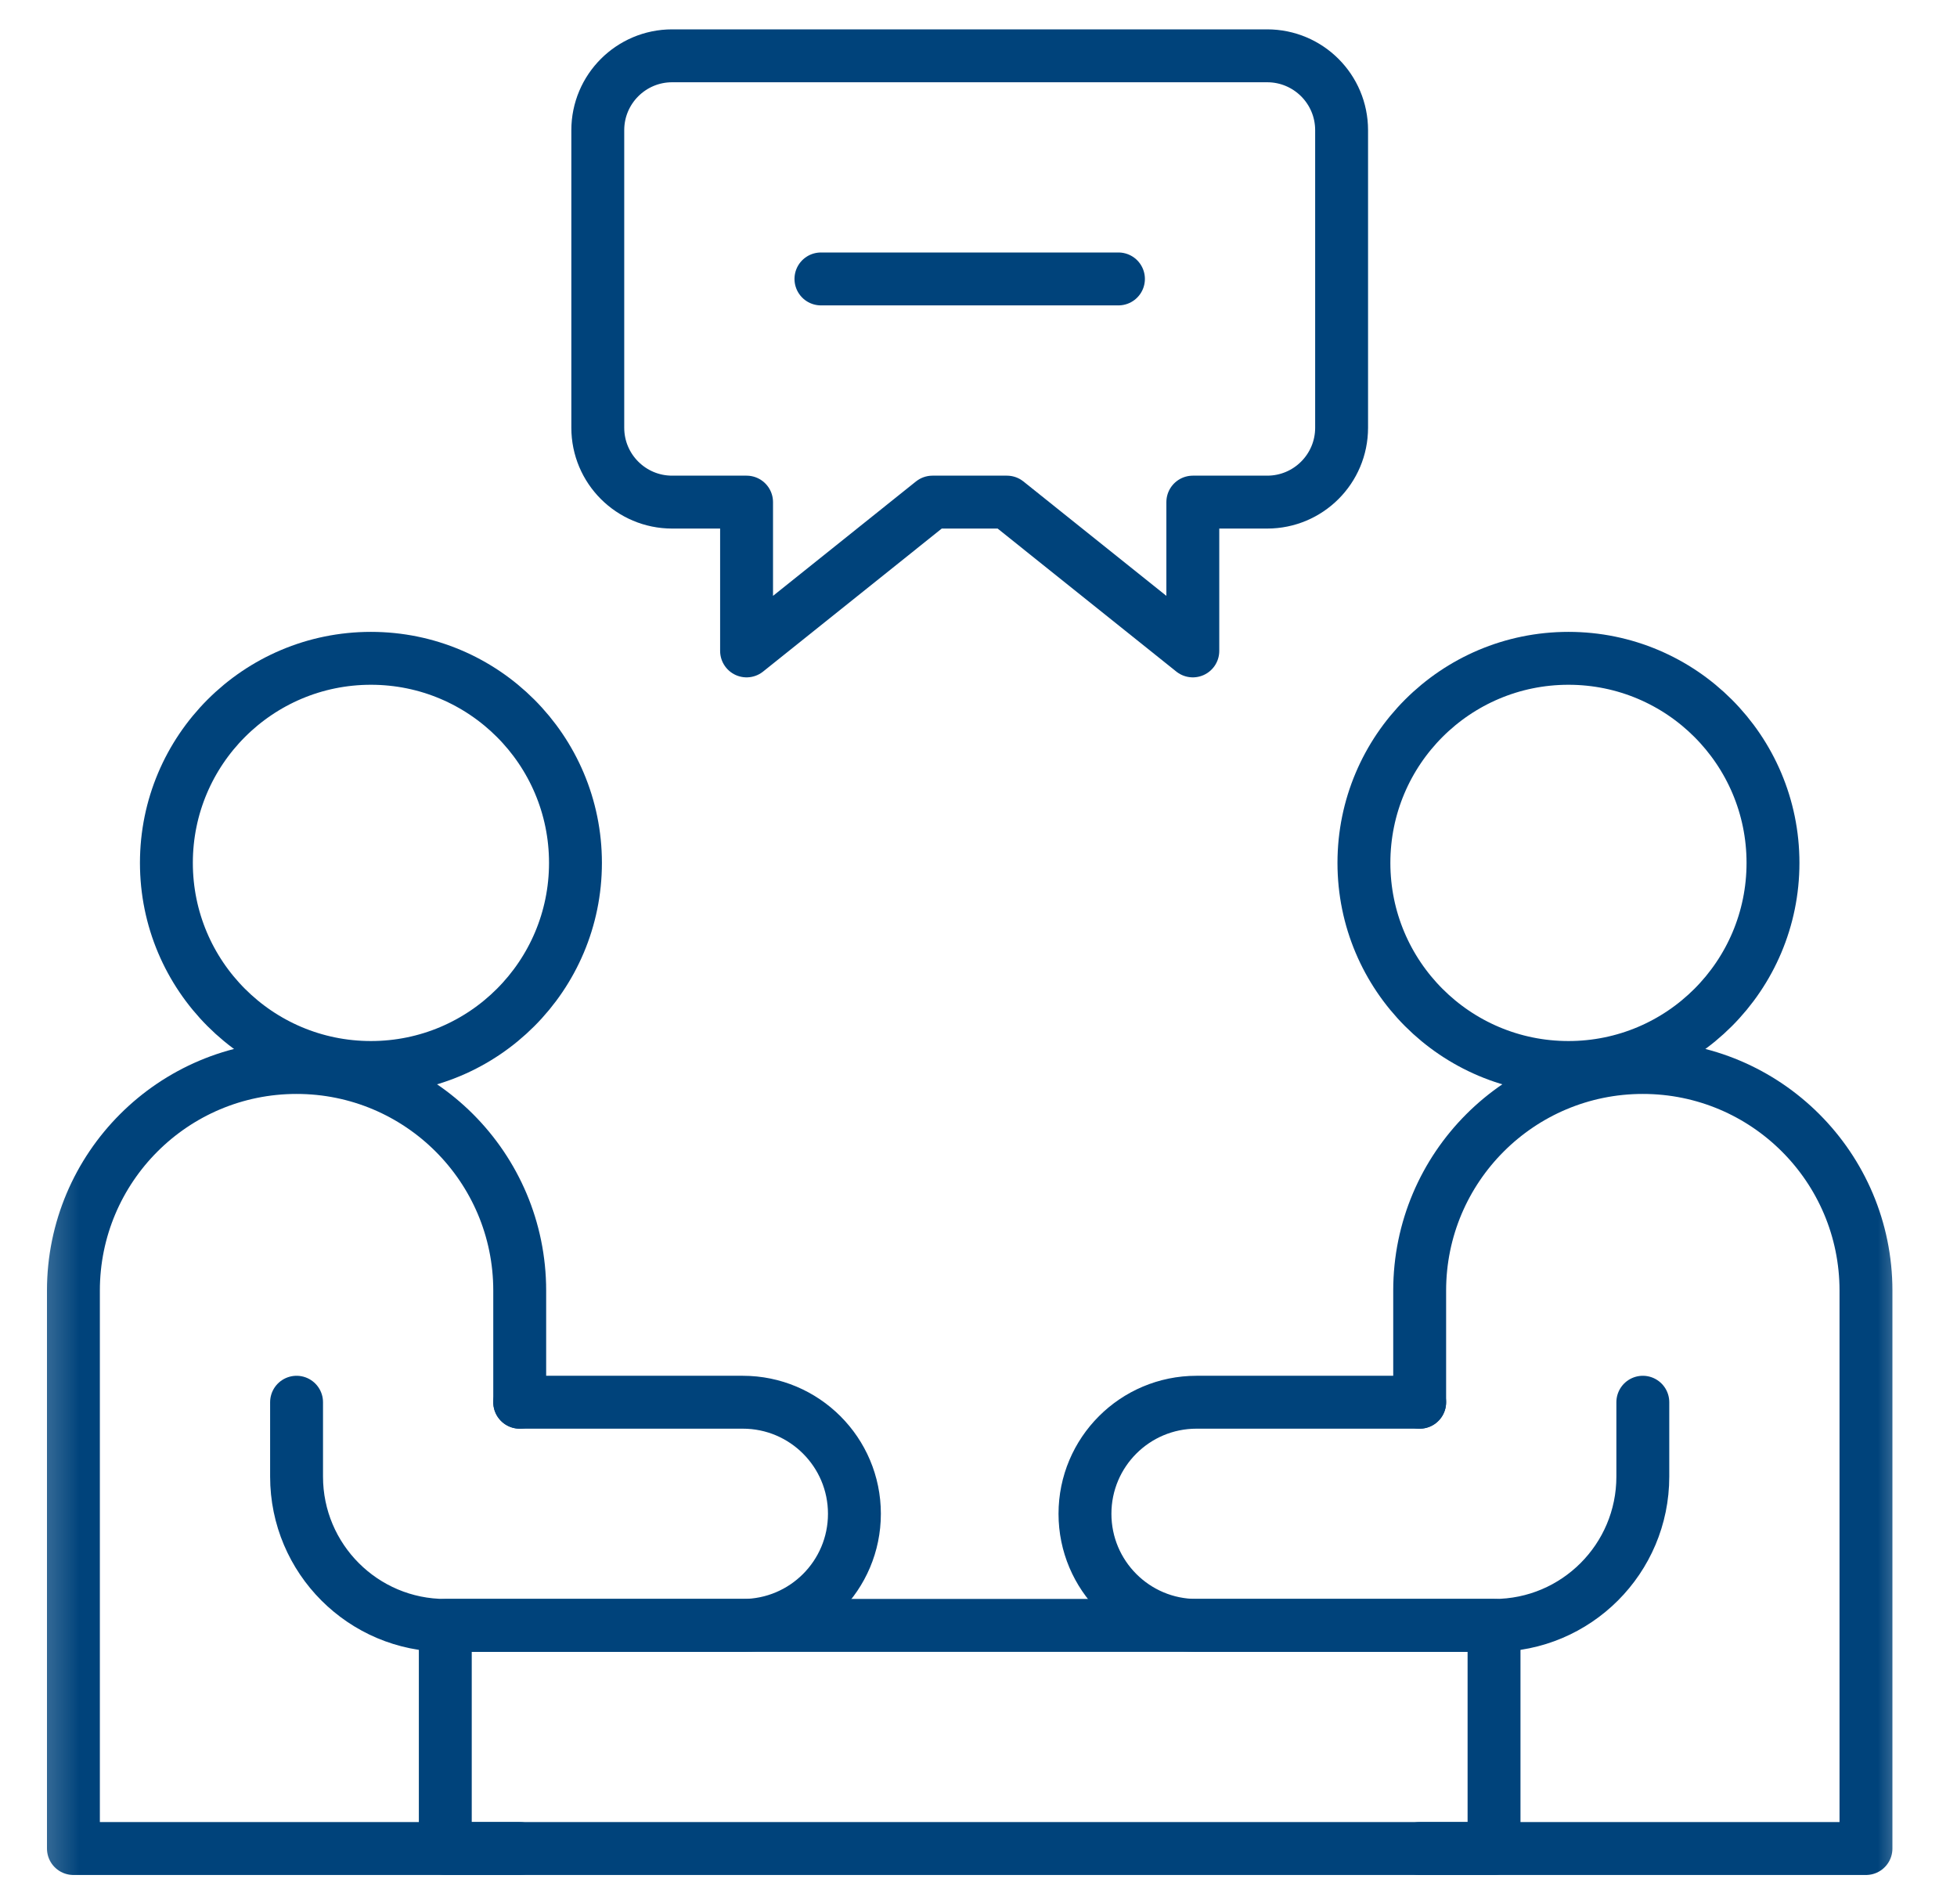
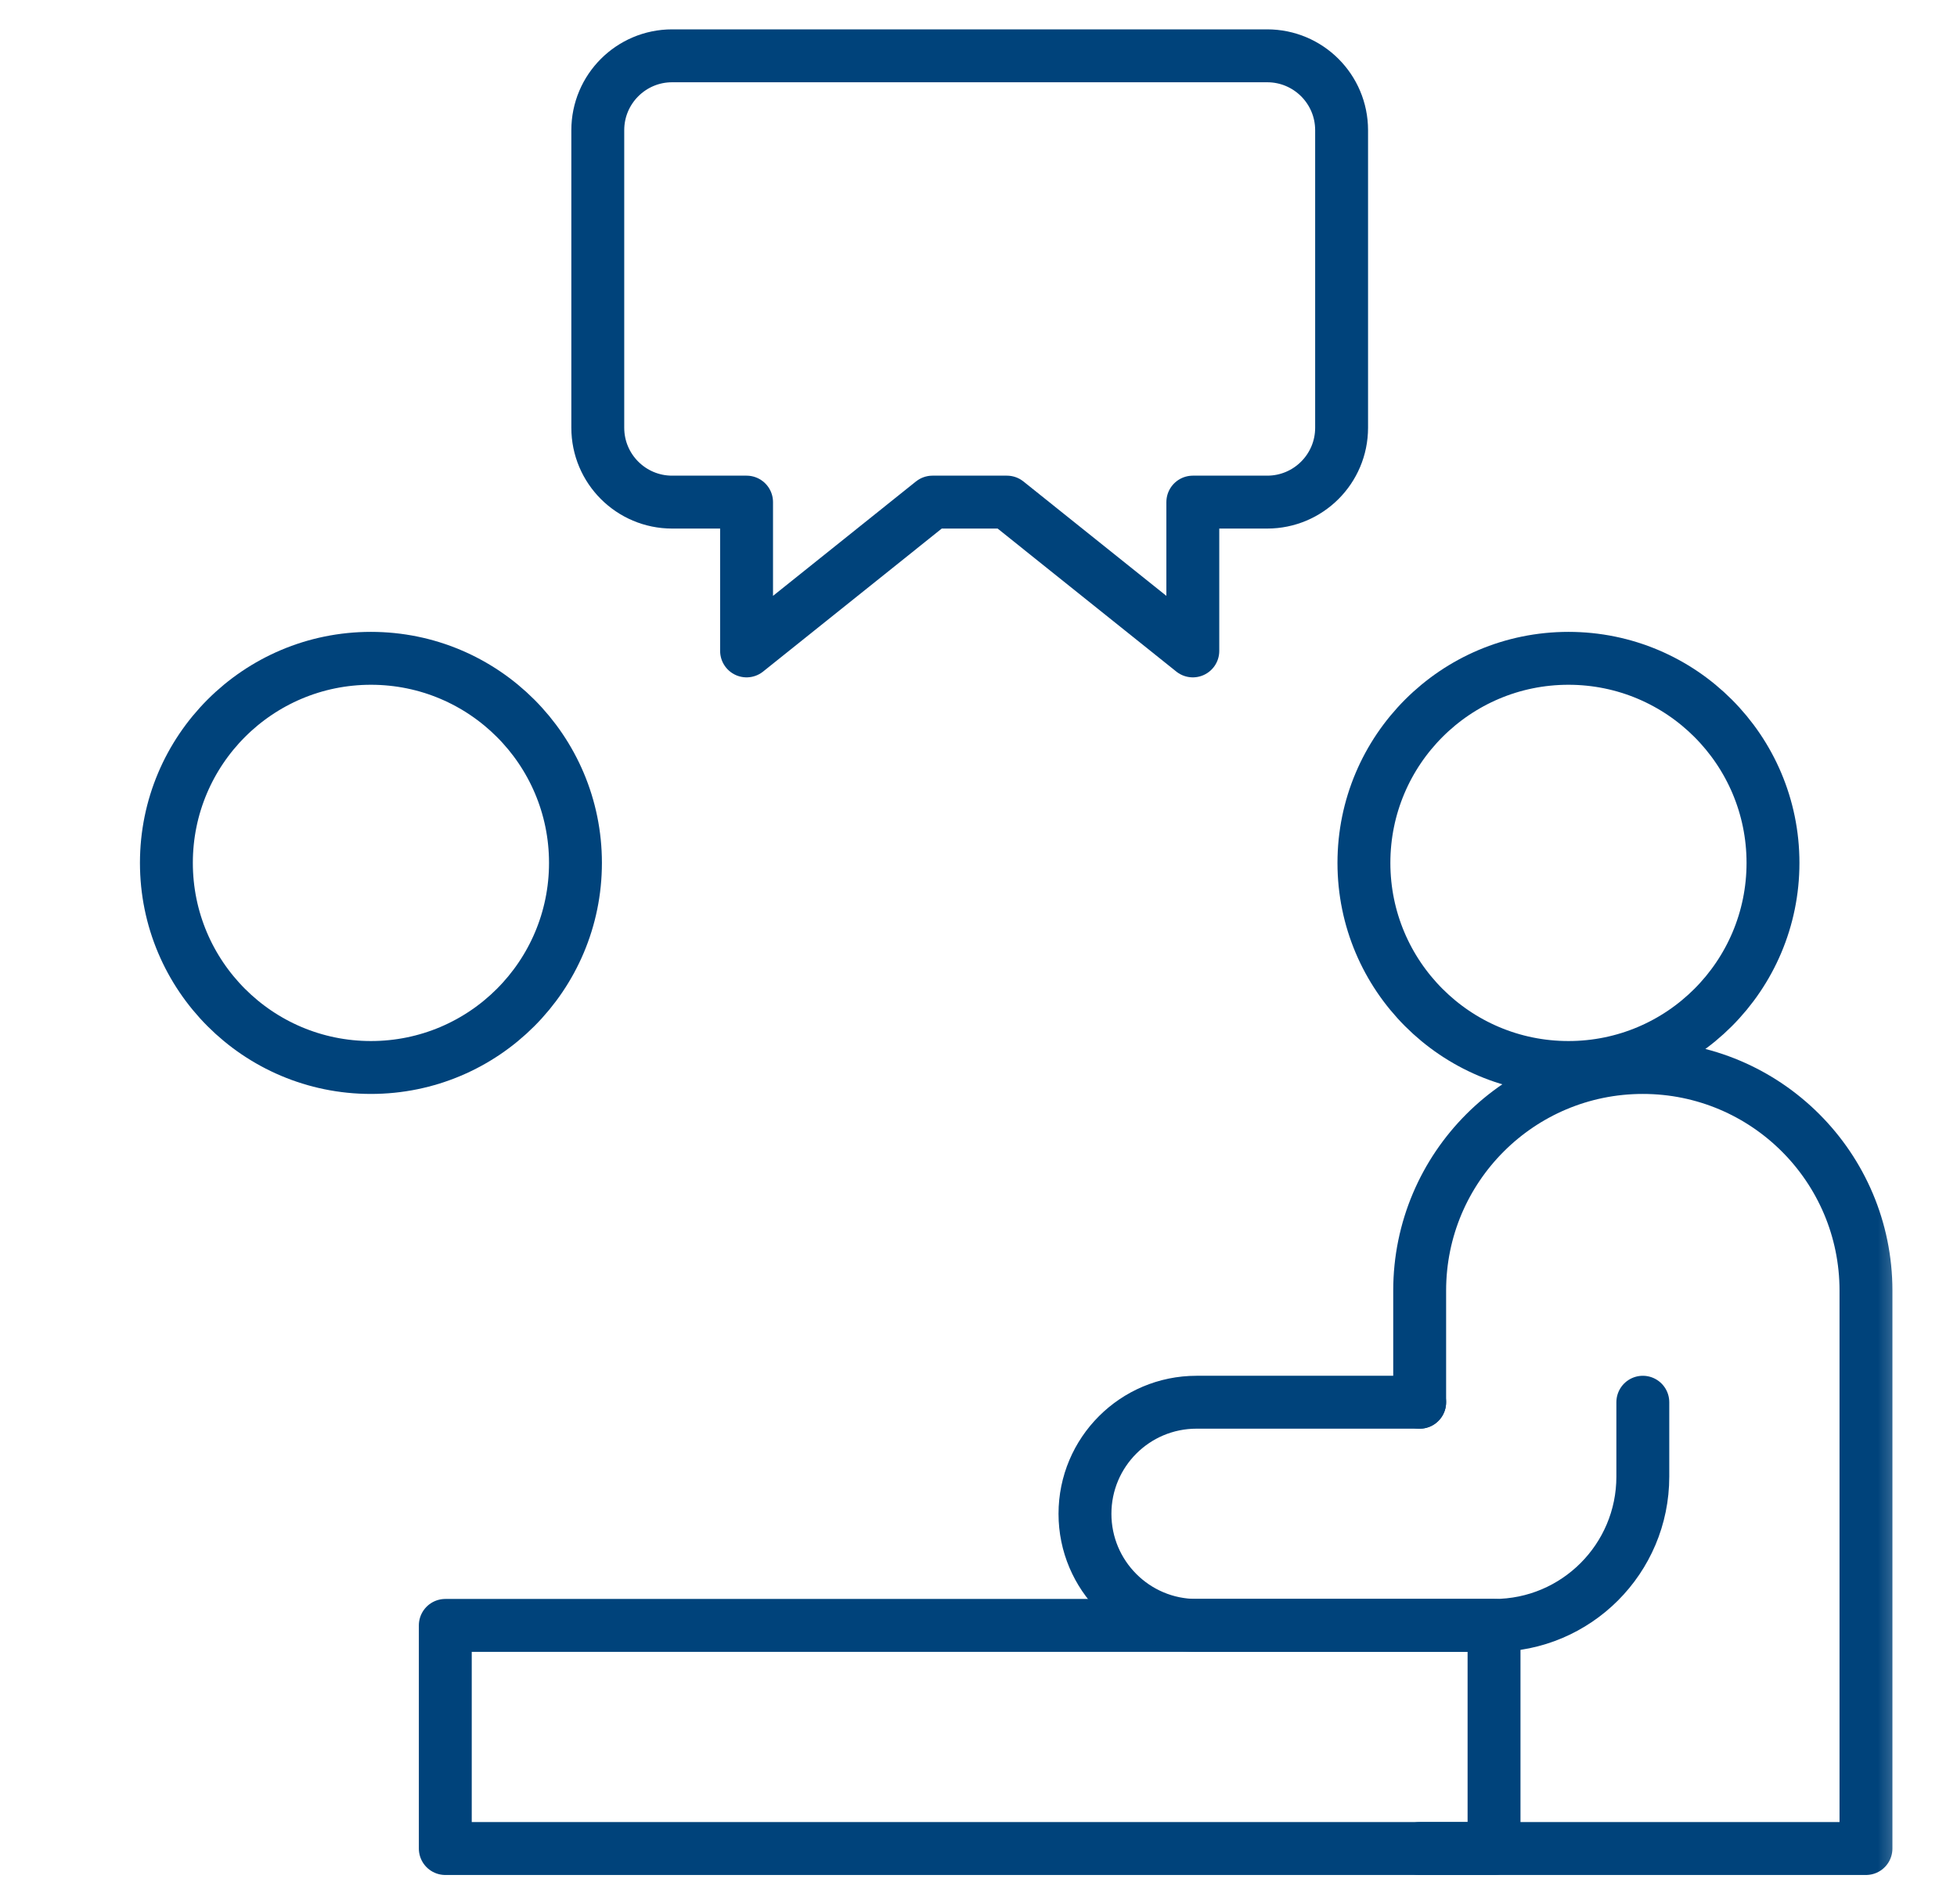
<svg xmlns="http://www.w3.org/2000/svg" width="37" height="36" viewBox="0 0 37 36" fill="none">
  <mask id="mask0_633_3348" style="mask-type:luminance" maskUnits="userSpaceOnUse" x="0" y="0" width="37" height="36">
    <path d="M0.333 3.8147e-06H36.333V36H0.333V3.8147e-06Z" fill="white" />
  </mask>
  <g mask="url(#mask0_633_3348)">
-     <path d="M9.826 26.508V24.398C9.826 22.069 7.937 20.18 5.607 20.18C3.277 20.18 1.388 22.069 1.388 24.398V34.945H9.826" stroke="#00437B" stroke-miterlimit="10" stroke-linecap="round" stroke-linejoin="round" />
    <path d="M10.88 16.312C10.88 18.448 9.149 20.18 7.013 20.18C4.877 20.18 3.146 18.448 3.146 16.312C3.146 14.177 4.877 12.445 7.013 12.445C9.149 12.445 10.88 14.177 10.88 16.312Z" stroke="#00437B" stroke-miterlimit="10" stroke-linecap="round" stroke-linejoin="round" />
    <path d="M28.247 34.945H8.419V30.727H28.247V34.945Z" stroke="#00437B" stroke-miterlimit="10" stroke-linecap="round" stroke-linejoin="round" />
-     <path d="M9.826 26.508H14.044C15.209 26.508 16.154 27.452 16.154 28.617C16.154 29.782 15.209 30.727 14.044 30.727H8.419C6.866 30.727 5.607 29.467 5.607 27.914V26.508" stroke="#00437B" stroke-miterlimit="10" stroke-linecap="round" stroke-linejoin="round" />
    <path d="M26.841 26.508V24.398C26.841 22.069 28.73 20.18 31.06 20.18C33.39 20.18 35.279 22.069 35.279 24.398V34.945H26.841" stroke="#00437B" stroke-miterlimit="10" stroke-linecap="round" stroke-linejoin="round" />
    <path d="M25.787 16.312C25.787 18.448 27.518 20.18 29.654 20.18C31.79 20.18 33.521 18.448 33.521 16.312C33.521 14.177 31.79 12.445 29.654 12.445C27.518 12.445 25.787 14.177 25.787 16.312Z" stroke="#00437B" stroke-miterlimit="10" stroke-linecap="round" stroke-linejoin="round" />
    <path d="M26.841 26.508H22.622C21.457 26.508 20.513 27.452 20.513 28.617C20.513 29.782 21.457 30.727 22.622 30.727H28.247C29.801 30.727 31.06 29.467 31.06 27.914V26.508" stroke="#00437B" stroke-miterlimit="10" stroke-linecap="round" stroke-linejoin="round" />
    <path d="M11.302 2.461V8.086C11.302 8.863 11.932 9.492 12.708 9.492H14.115V12.305L17.63 9.492H19.037L22.552 12.305V9.492H23.958C24.735 9.492 25.365 8.863 25.365 8.086V2.461C25.365 1.684 24.735 1.055 23.958 1.055H12.708C11.932 1.055 11.302 1.684 11.302 2.461Z" stroke="#00437B" stroke-miterlimit="10" stroke-linecap="round" stroke-linejoin="round" />
-     <path d="M15.521 5.273H21.146" stroke="#00437B" stroke-miterlimit="10" stroke-linecap="round" stroke-linejoin="round" />
  </g>
</svg>